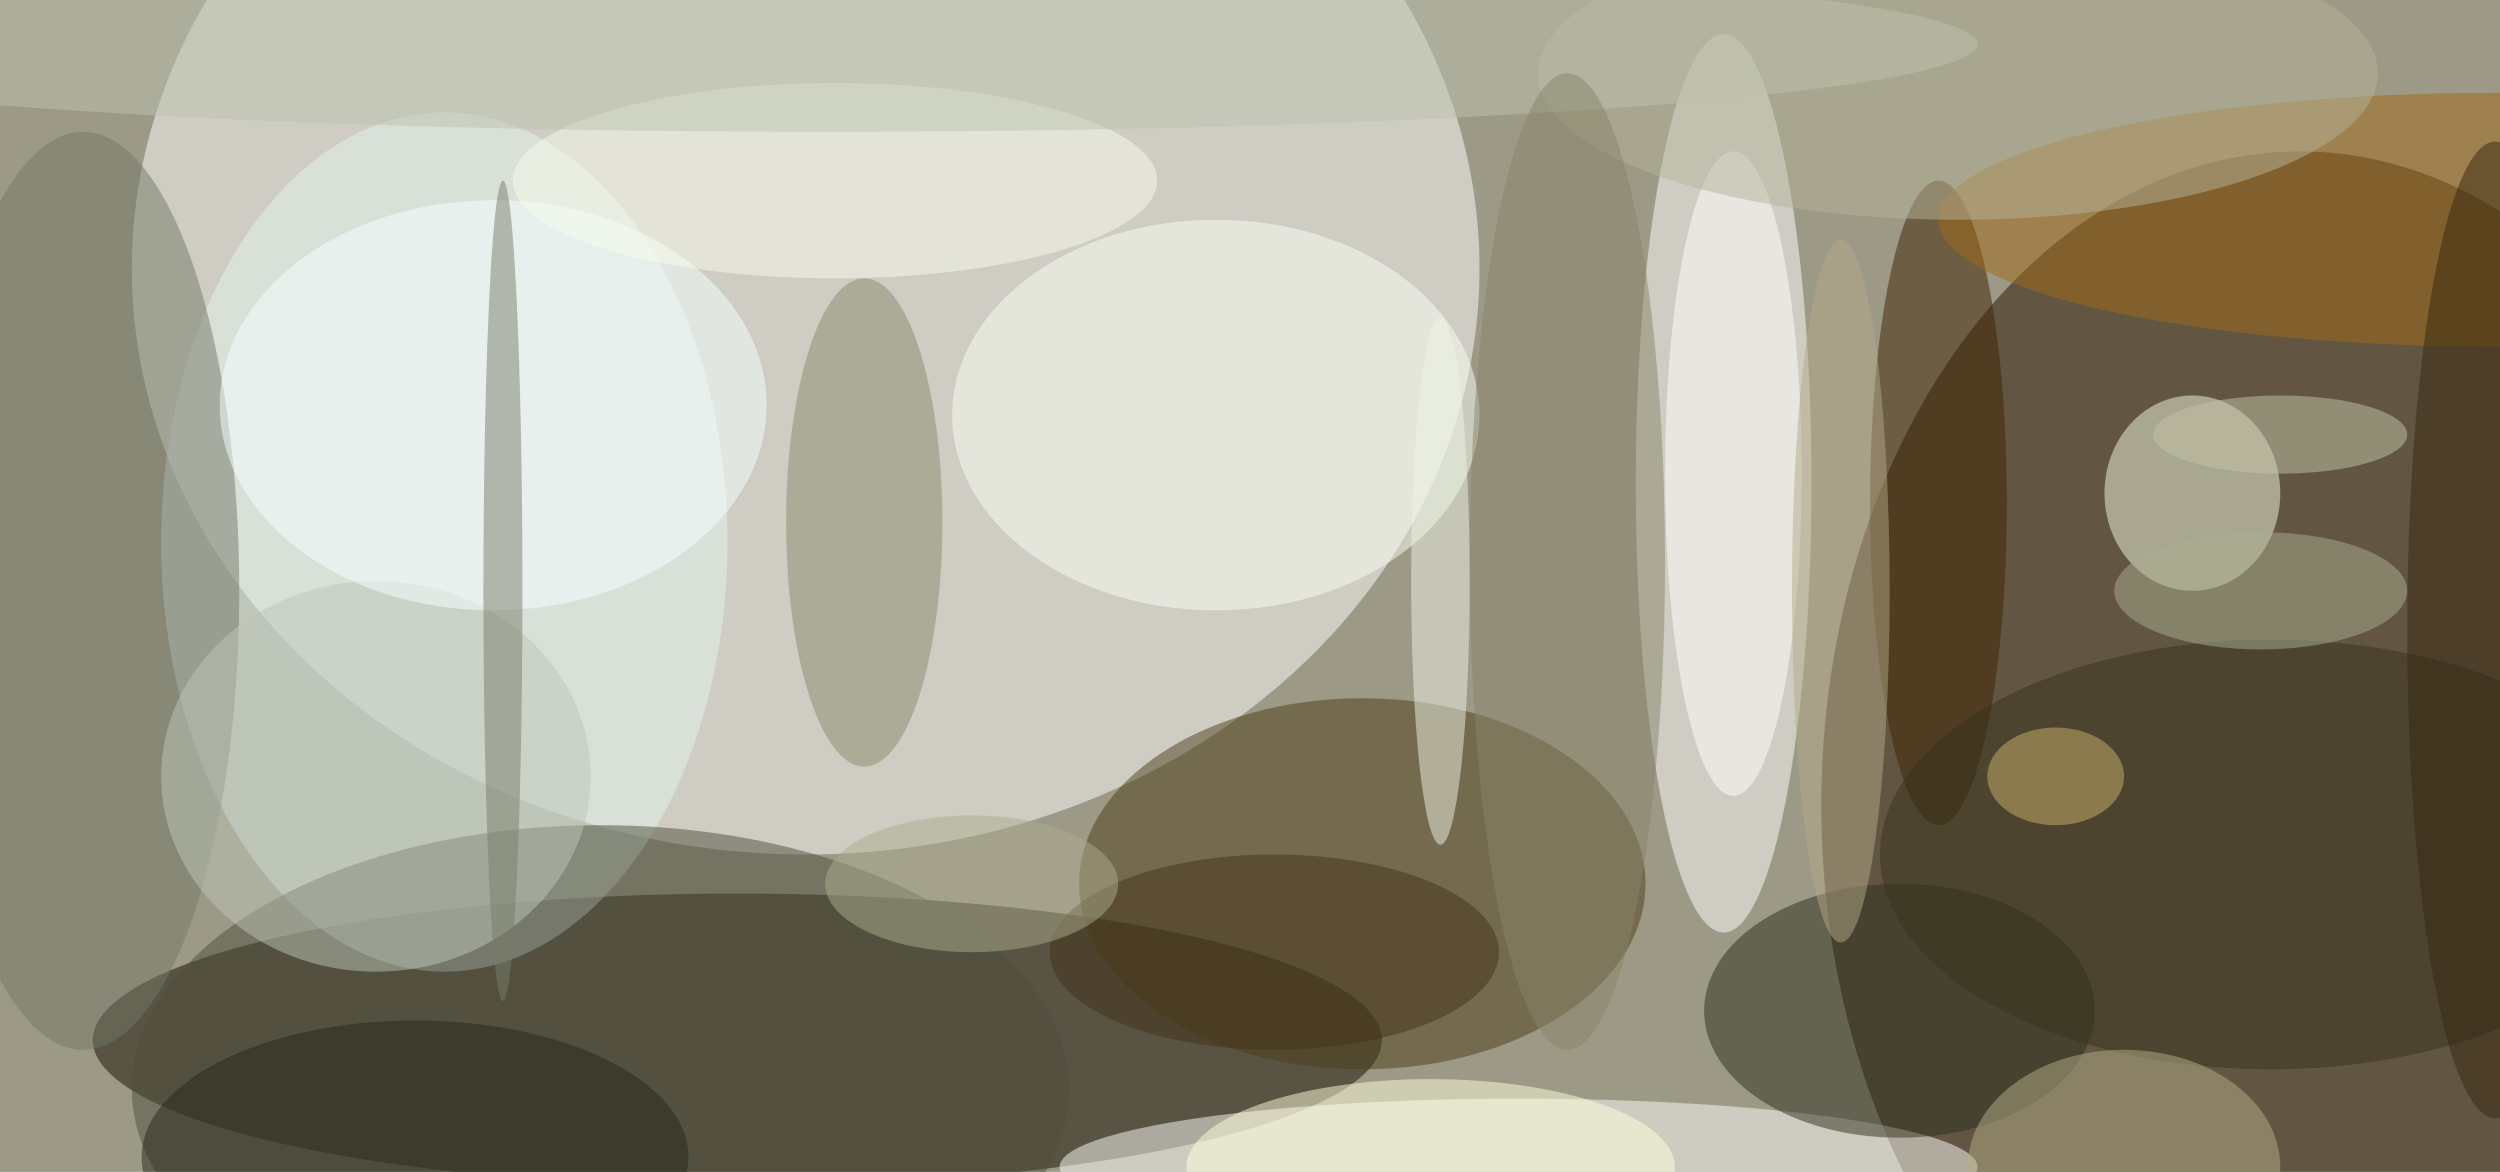
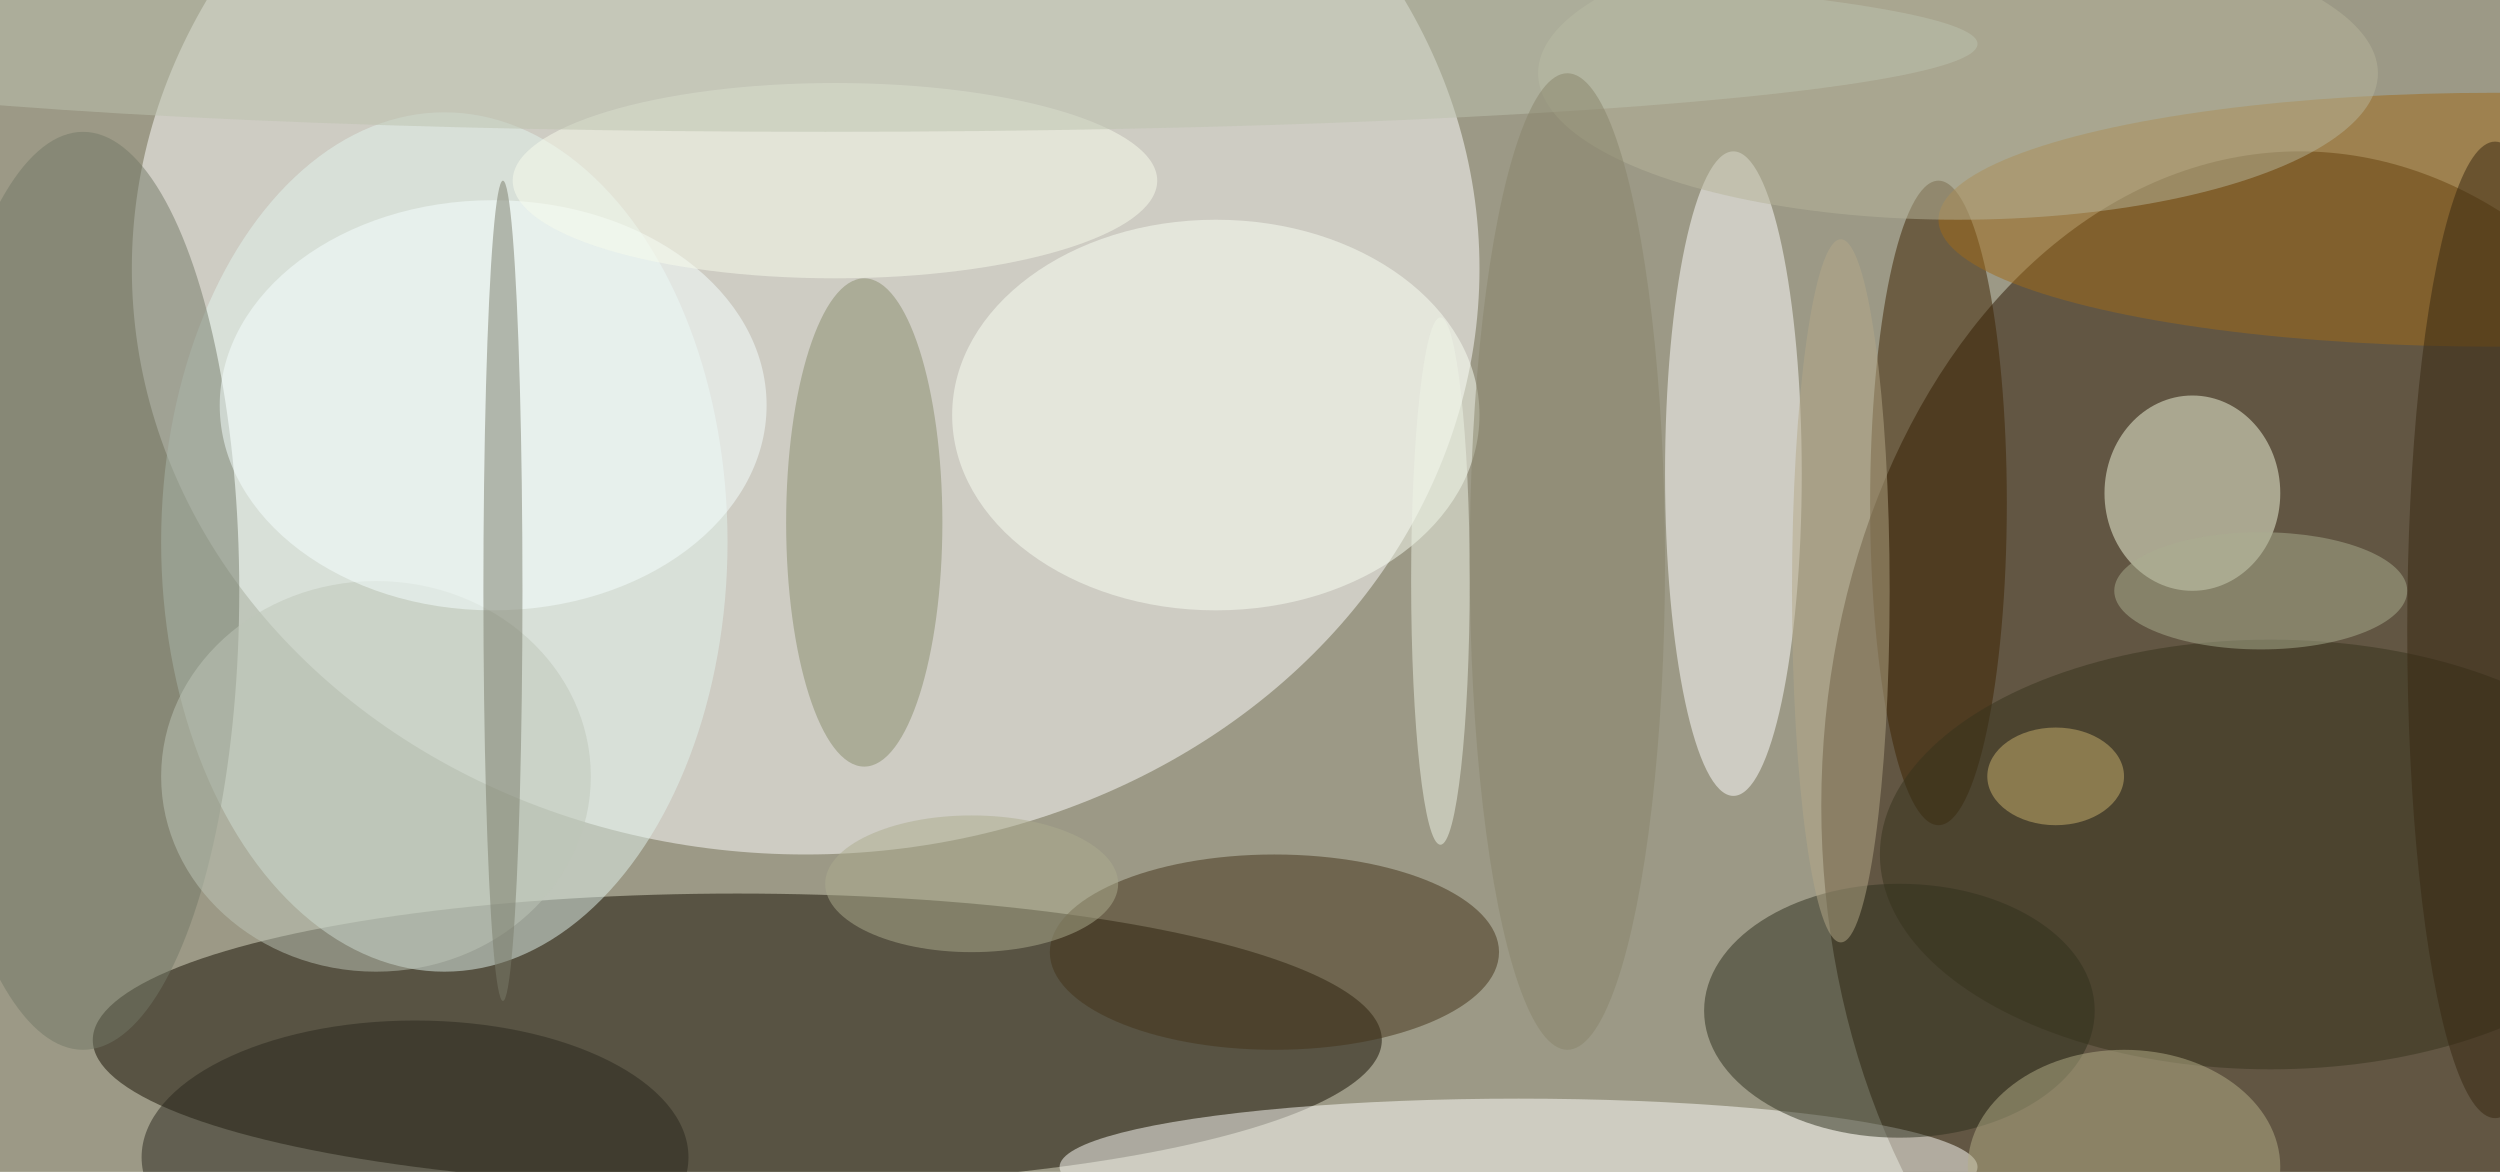
<svg xmlns="http://www.w3.org/2000/svg" width="1024" height="480">
  <path fill="#9c9986" d="M0 0h1024v480H0z" />
  <g fill-opacity=".502" transform="matrix(4 0 0 4 2 2)">
    <ellipse cx="82" cy="27" fill="#fff" rx="69" ry="60" />
    <ellipse cx="235" cy="82" fill="#281400" rx="49" ry="67" />
    <ellipse cx="75" cy="106" fill="#140e00" rx="66" ry="15" />
-     <ellipse cx="176" cy="49" fill="#fff" rx="9" ry="46" />
-     <ellipse cx="139" cy="90" fill="#4d3e19" rx="29" ry="19" />
    <ellipse cx="45" cy="55" fill="#e2f4ed" rx="29" ry="44" />
    <ellipse cx="155" cy="119" fill="#fffffb" rx="47" ry="7" />
    <ellipse cx="224" cy="50" fill="#f1f8dd" rx="9" ry="10" />
    <ellipse cx="198" cy="51" fill="#3c2200" rx="7" ry="33" />
    <ellipse cx="194" cy="103" fill="#2c2e1c" rx="20" ry="13" />
    <ellipse cx="124" cy="42" fill="#fafff3" rx="27" ry="20" />
-     <ellipse cx="61" cy="111" fill="#4f4e3d" rx="48" ry="27" />
    <ellipse cx="8" cy="60" fill="#727867" rx="16" ry="47" />
    <ellipse cx="88" cy="53" fill="#878c6d" rx="8" ry="25" />
    <ellipse cx="232" cy="87" fill="#36321d" rx="40" ry="22" />
    <ellipse cx="255" cy="22" fill="#a06b19" rx="57" ry="13" />
    <ellipse cx="147" cy="59" fill="#edf4e6" rx="3" ry="27" />
    <ellipse cx="177" cy="48" fill="#fff" rx="7" ry="33" />
    <ellipse cx="38" cy="79" fill="#bec5b8" rx="22" ry="20" />
    <ellipse cx="50" cy="41" fill="#f5ffff" rx="28" ry="21" />
    <ellipse cx="200" cy="7" fill="#b5b499" rx="43" ry="15" />
    <ellipse cx="217" cy="119" fill="#b4ad88" rx="16" ry="12" />
    <ellipse cx="85" cy="18" fill="#f7fbec" rx="33" ry="10" />
    <ellipse cx="51" cy="60" fill="#7b7c6b" rx="2" ry="42" />
    <ellipse cx="42" cy="118" fill="#28261d" rx="28" ry="14" />
    <ellipse cx="231" cy="60" fill="#aaae8f" rx="15" ry="6" />
    <ellipse cx="130" cy="97" fill="#433218" rx="23" ry="10" />
    <ellipse cx="255" cy="64" fill="#372711" rx="9" ry="50" />
    <ellipse cx="188" cy="60" fill="#b4a887" rx="5" ry="36" />
-     <ellipse cx="146" cy="119" fill="#ffffdc" rx="25" ry="9" />
    <ellipse cx="84" cy="4" fill="#bcc1ad" rx="118" ry="9" />
    <ellipse cx="160" cy="57" fill="#88846a" rx="10" ry="50" />
    <ellipse cx="210" cy="79" fill="#c7af6e" rx="7" ry="5" />
    <ellipse cx="99" cy="90" fill="#abac8e" rx="15" ry="7" />
-     <ellipse cx="233" cy="44" fill="#c2c4a7" rx="13" ry="4" />
  </g>
</svg>